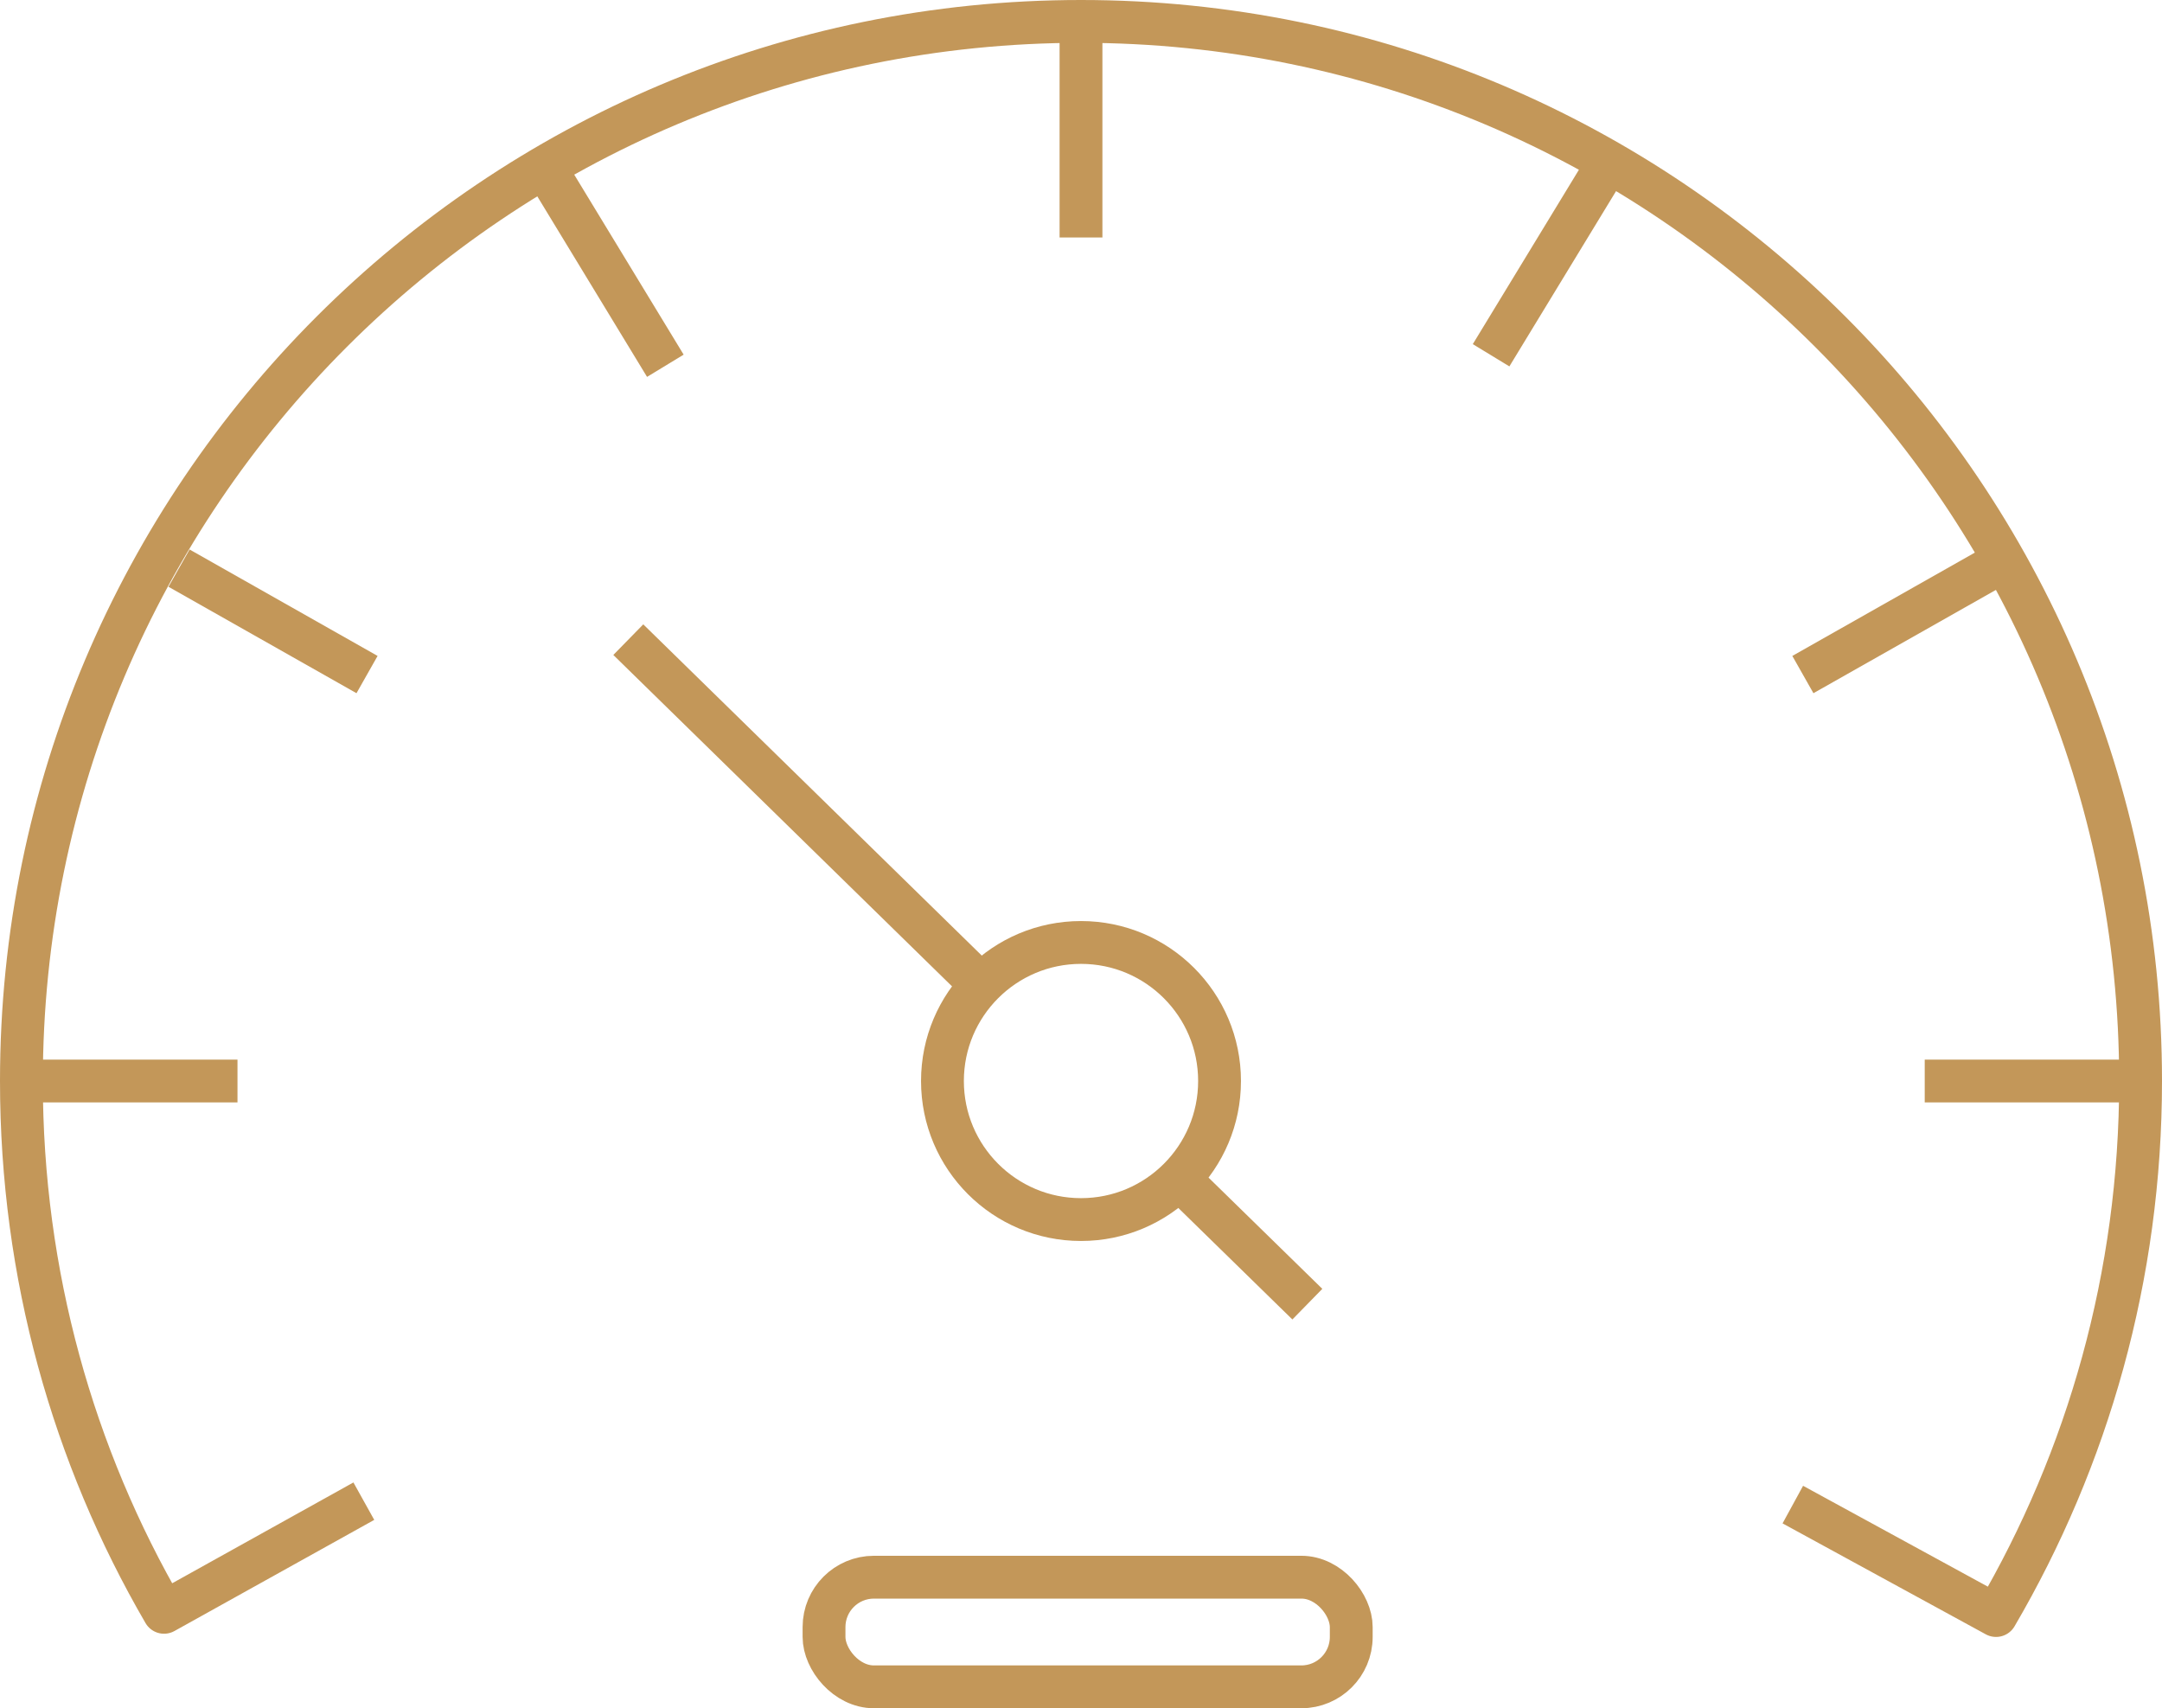
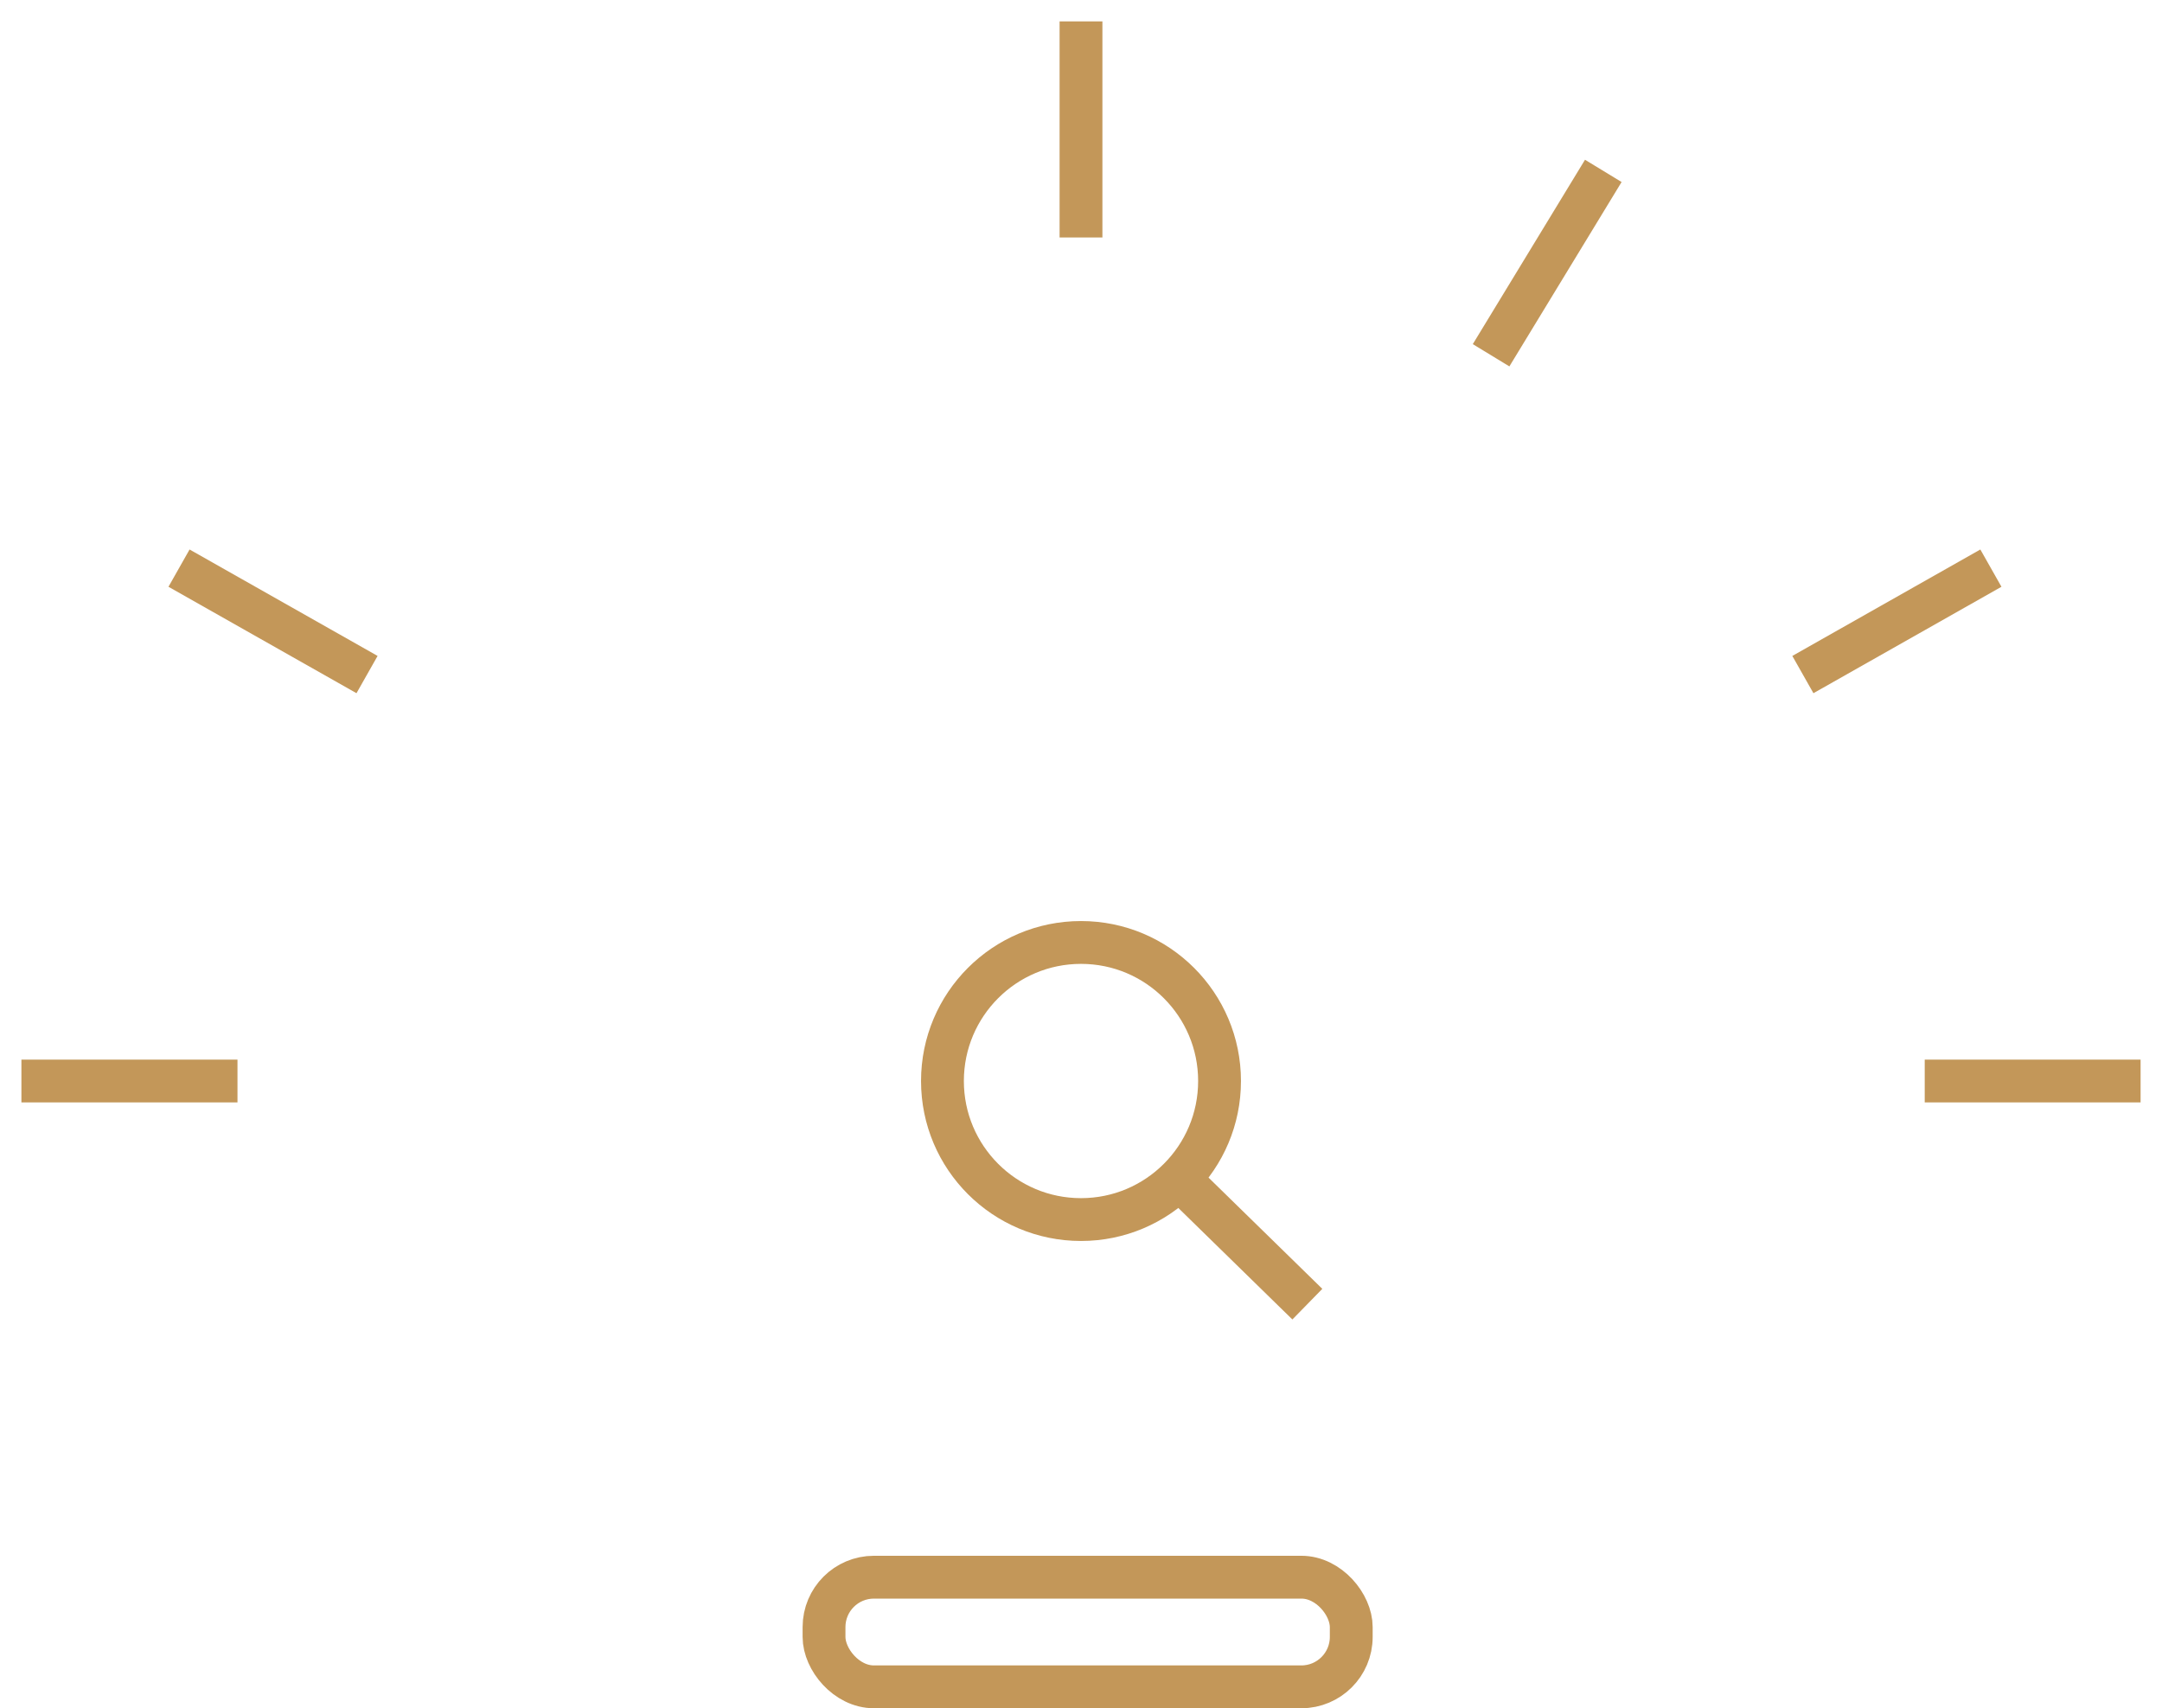
<svg xmlns="http://www.w3.org/2000/svg" id="Layer_2" data-name="Layer 2" viewBox="0 0 100.96 79.77">
  <defs>
    <style> .cls-1 { fill: none; stroke: #c39759; stroke-linejoin: round; stroke-width: 2px; } </style>
  </defs>
  <g id="Layer_1-2" data-name="Layer 1">
    <g>
-       <path class="cls-1" d="M16.99,70.1l-9.33,5.19c-4.24-7.29-6.66-15.77-6.66-24.81C1,23.15,23.15,1,50.48,1s49.48,22.15,49.48,49.48c0,9.1-2.46,17.63-6.75,24.96l-9.49-5.18" />
      <circle class="cls-1" cx="50.48" cy="50.48" r="6.47" />
      <line class="cls-1" x1="55.28" y1="55.26" x2="61.05" y2="60.9" />
-       <line class="cls-1" x1="29.34" y1="29.87" x2="45.57" y2="45.75" />
      <line class="cls-1" x1="50.48" y1="1" x2="50.48" y2="11.09" />
      <line class="cls-1" x1="1" y1="50.48" x2="11.09" y2="50.48" />
      <line class="cls-1" x1="89.88" y1="50.48" x2="99.96" y2="50.48" />
      <line class="cls-1" x1="84.19" y1="31.5" x2="92.97" y2="26.53" />
      <line class="cls-1" x1="17.14" y1="31.5" x2="8.36" y2="26.53" />
-       <line class="cls-1" x1="31.07" y1="17.08" x2="25.83" y2="8.46" />
      <line class="cls-1" x1="69.63" y1="16.59" x2="74.87" y2="7.98" />
      <rect class="cls-1" x="38.48" y="73.65" width="24.62" height="5.12" rx="2.33" ry="2.33" />
    </g>
  </g>
</svg>